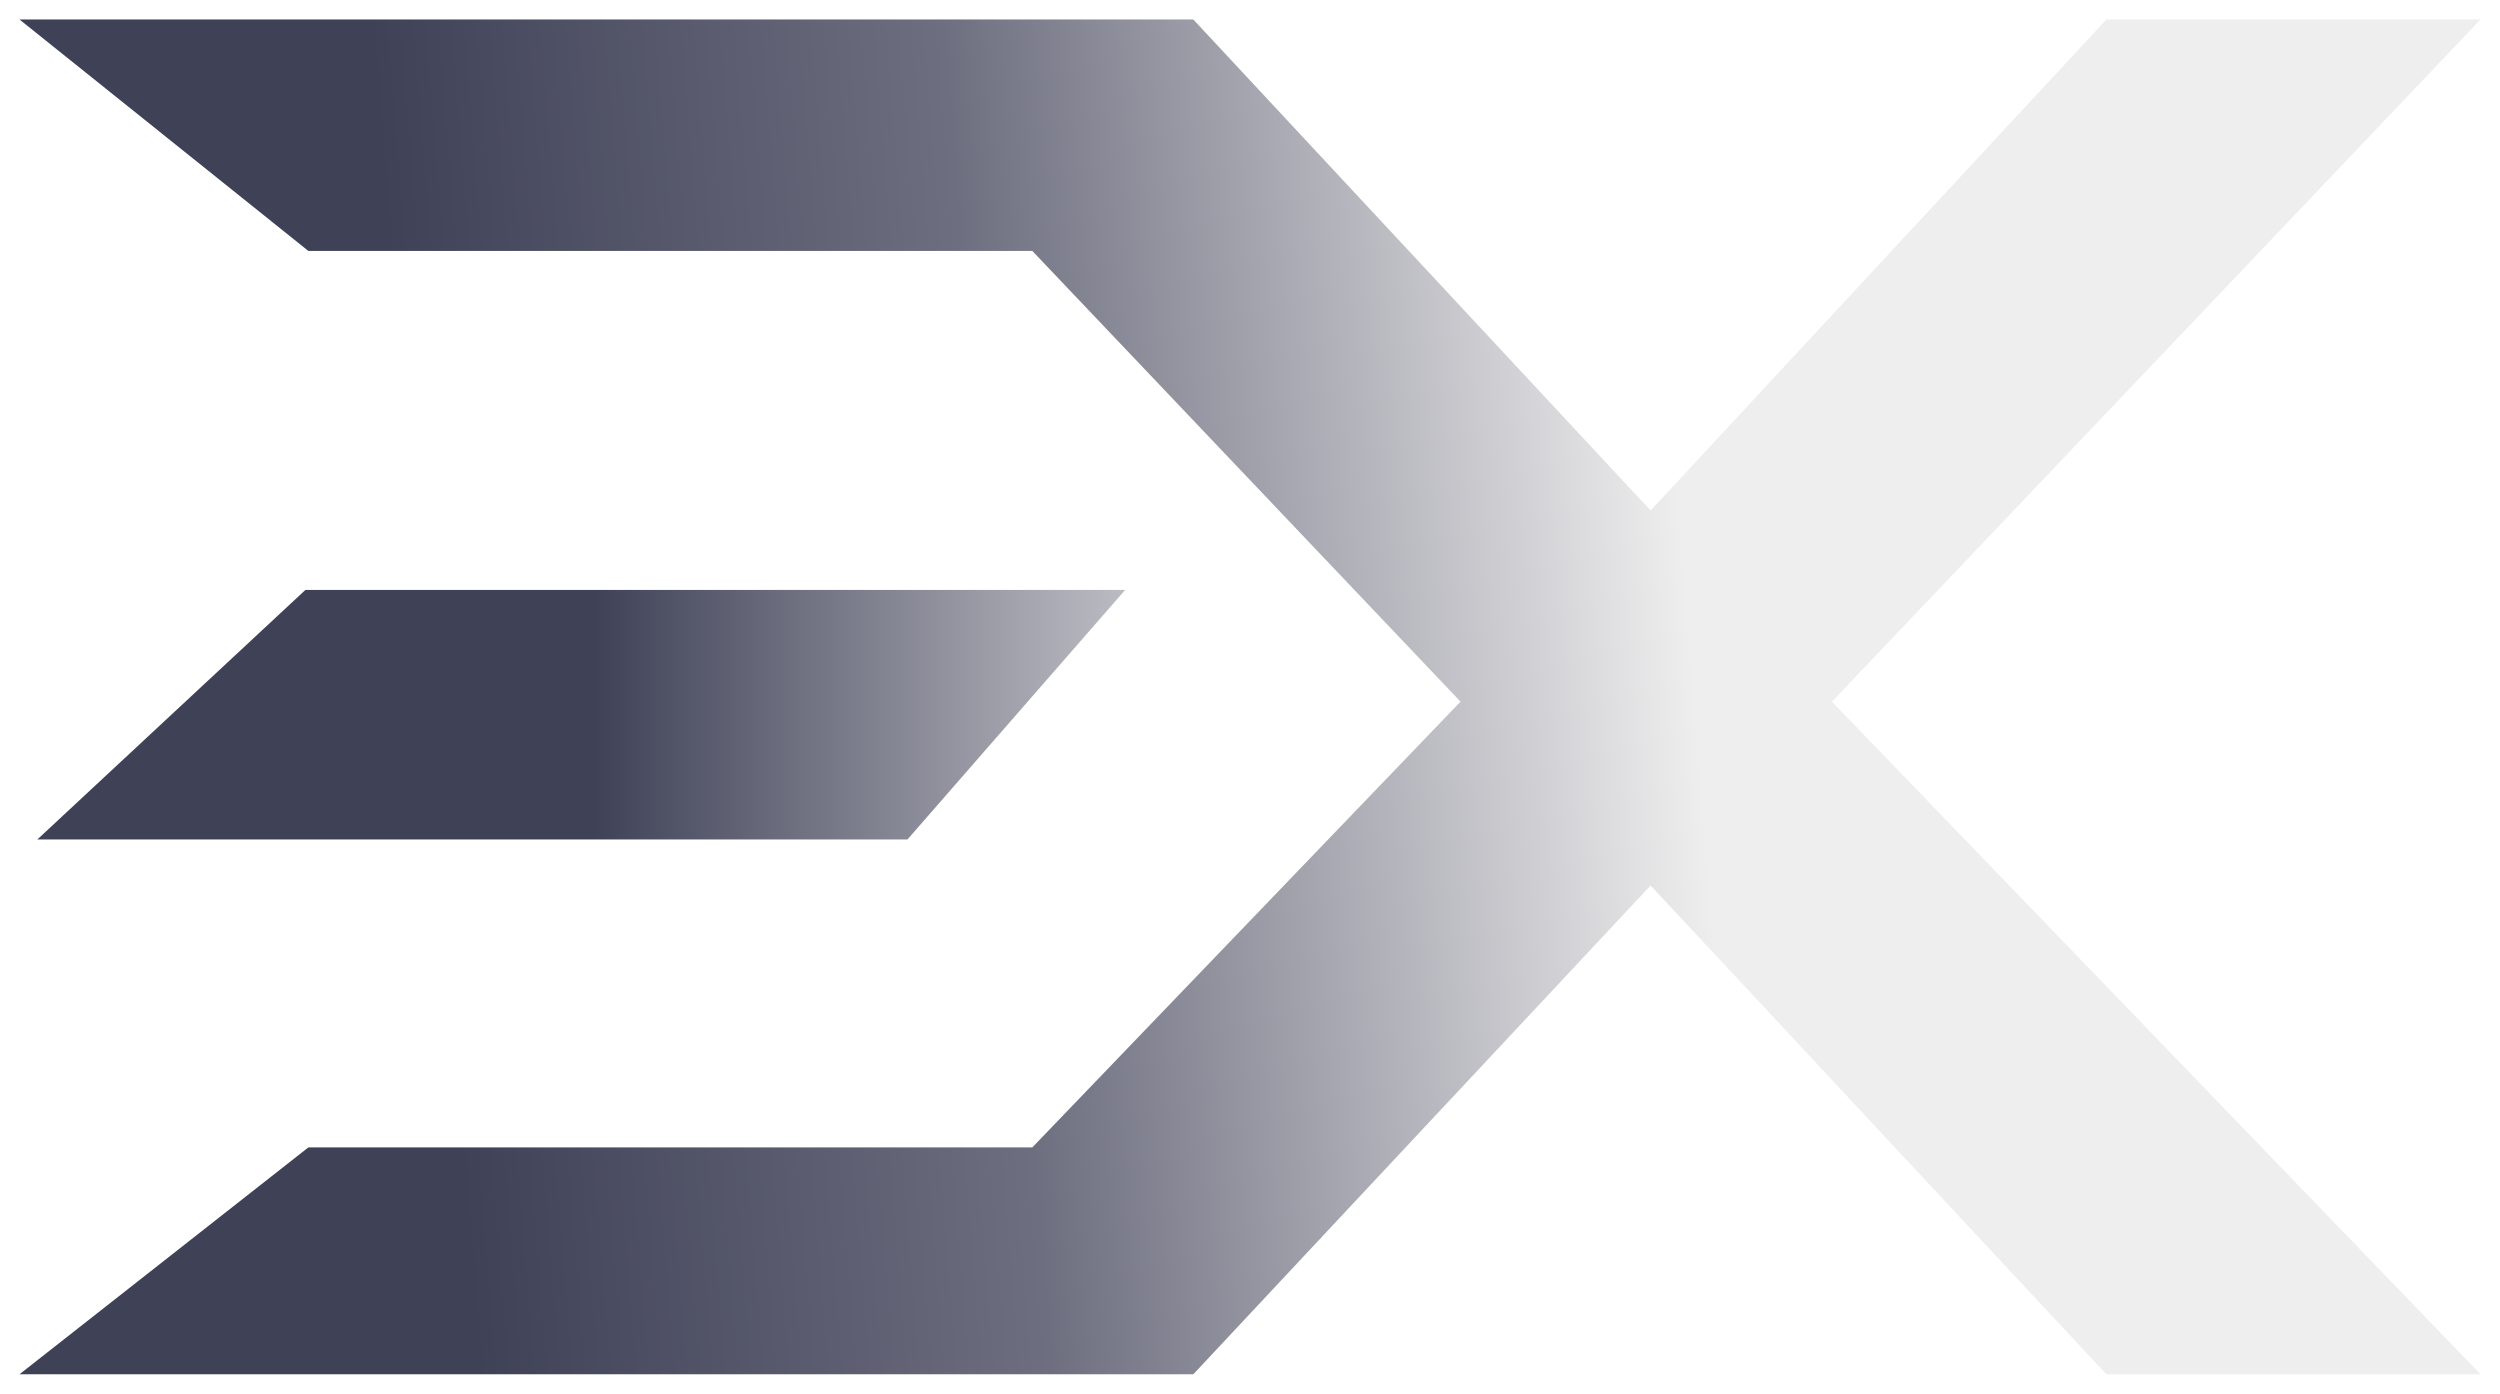
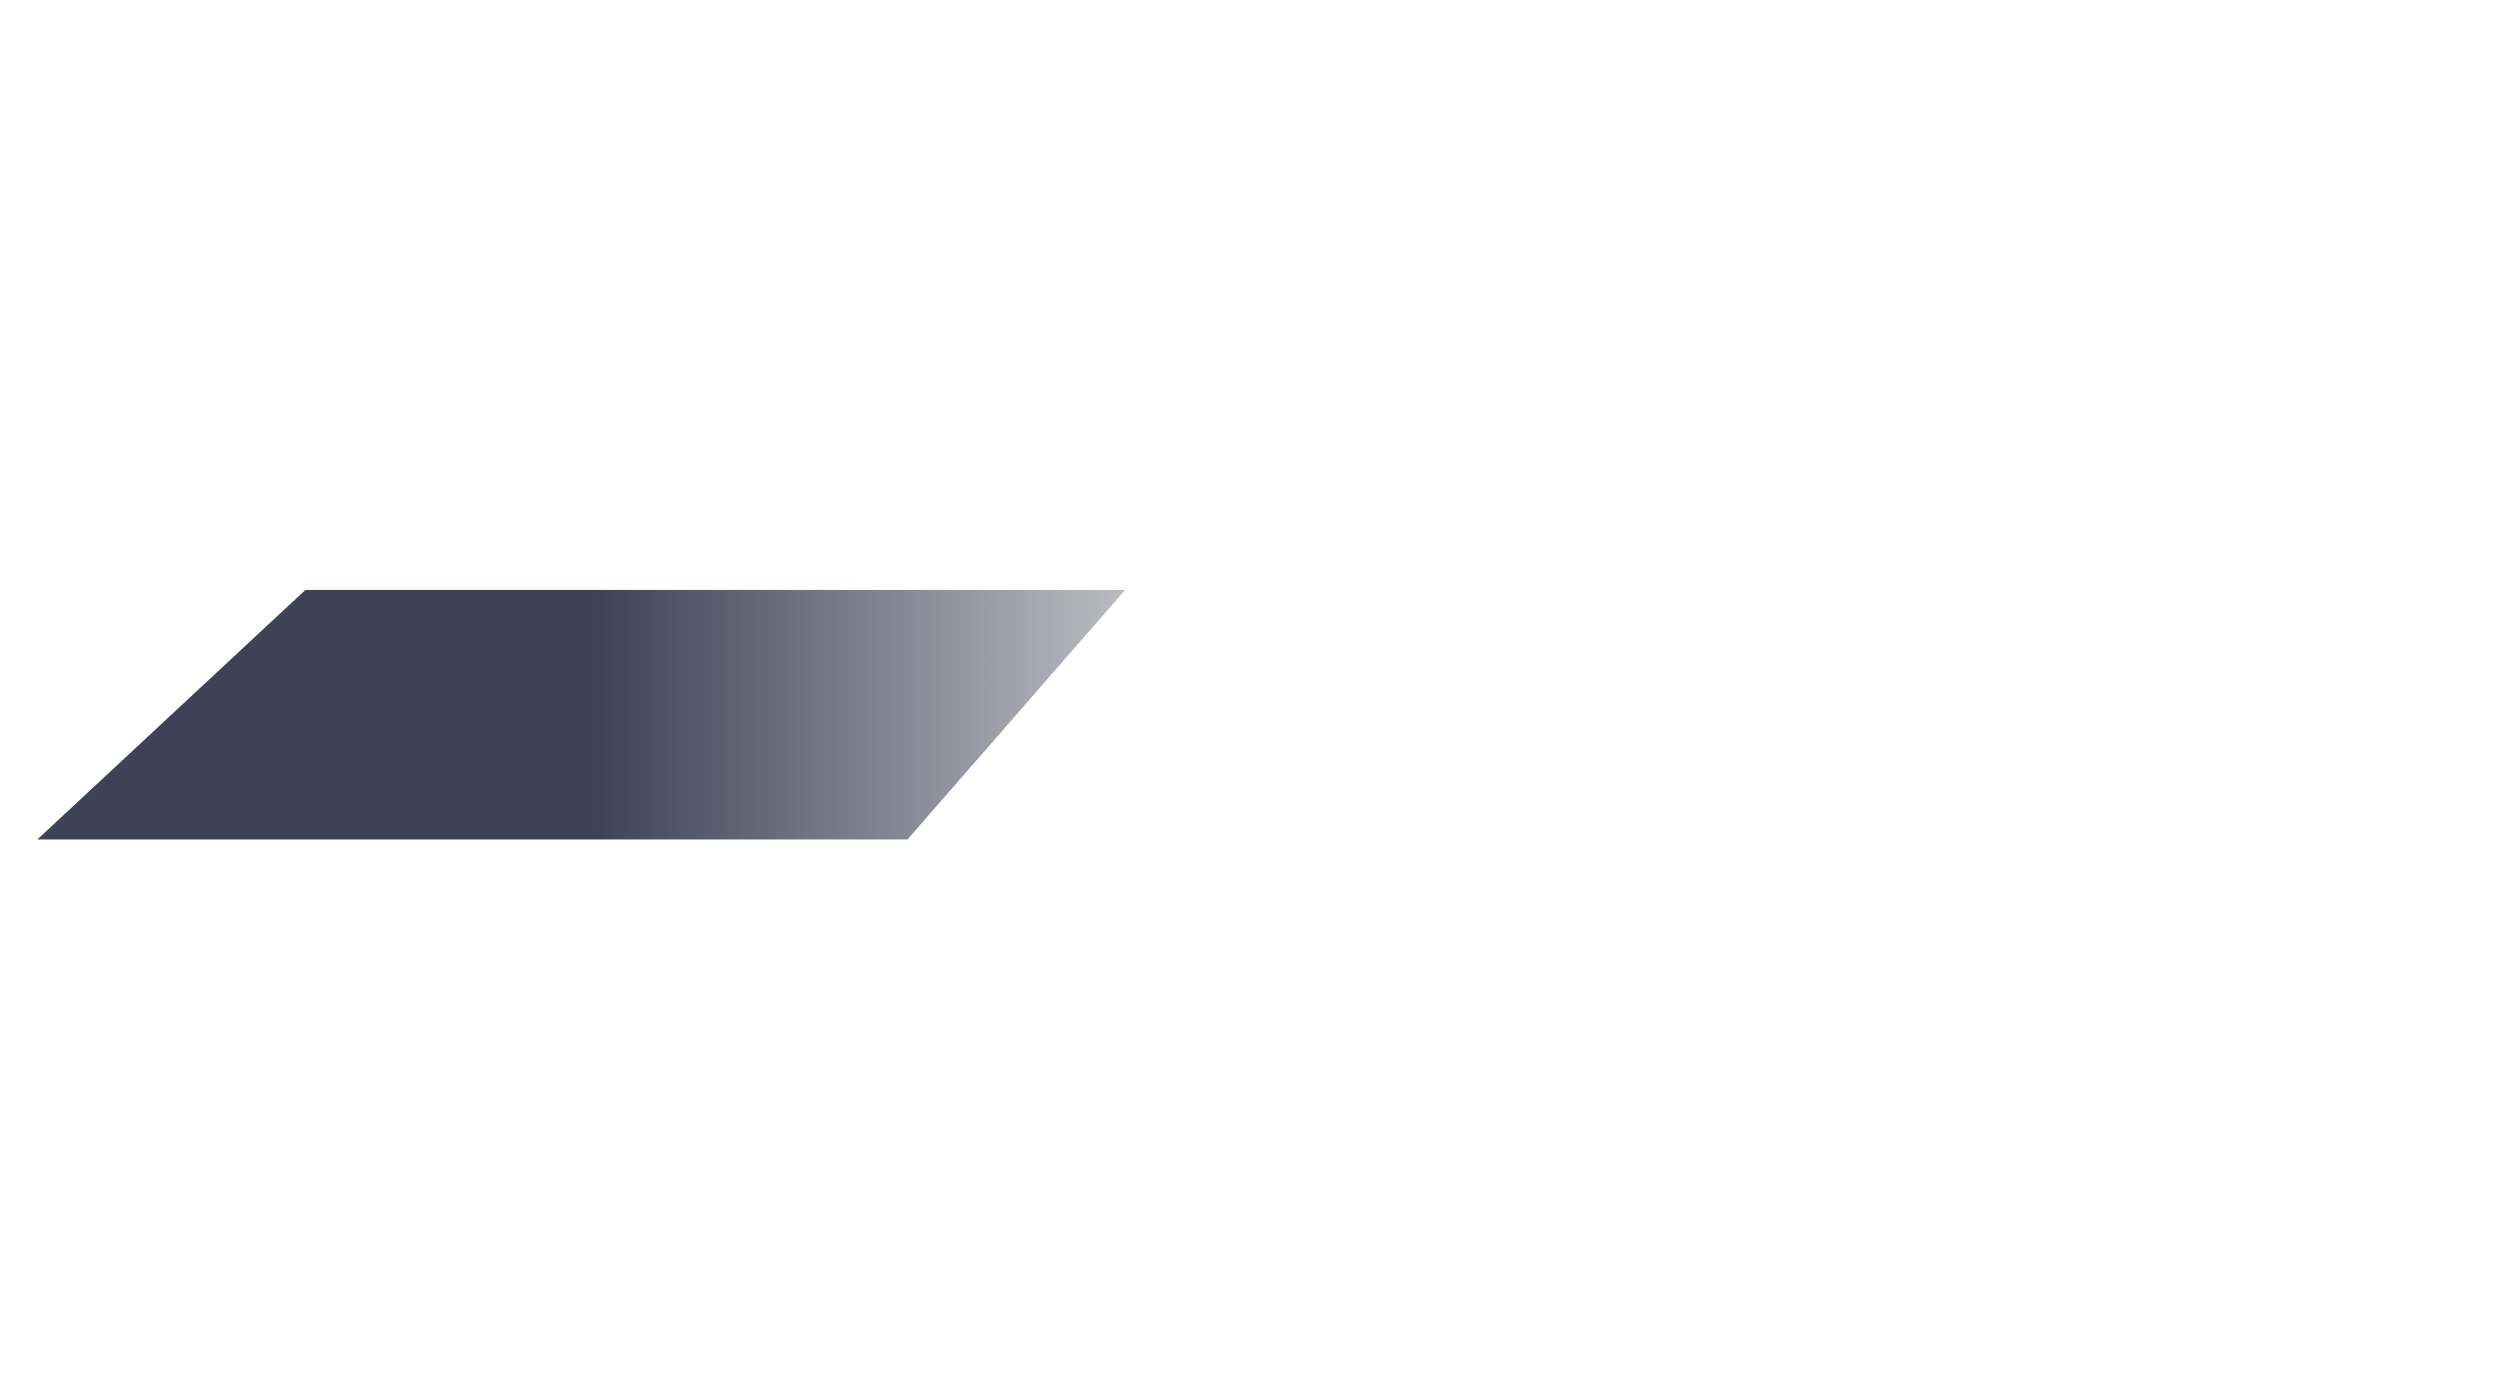
<svg xmlns="http://www.w3.org/2000/svg" width="513px" height="286px" viewBox="0 0 513 286" version="1.1">
  <title>Group 2</title>
  <desc>Created with Sketch.</desc>
  <defs>
    <filter x="-1.4%" y="-1.8%" width="102.8%" height="105.0%" filterUnits="objectBoundingBox" id="filter-1">
      <feOffset dx="0" dy="2" in="SourceAlpha" result="shadowOffsetOuter1" />
      <feGaussianBlur stdDeviation="2" in="shadowOffsetOuter1" result="shadowBlurOuter1" />
      <feColorMatrix values="0 0 0 0 0   0 0 0 0 0   0 0 0 0 0  0 0 0 0.5 0" type="matrix" in="shadowBlurOuter1" result="shadowMatrixOuter1" />
      <feMerge>
        <feMergeNode in="shadowMatrixOuter1" />
        <feMergeNode in="SourceGraphic" />
      </feMerge>
    </filter>
    <linearGradient x1="68.213%" y1="47.629%" x2="15.913%" y2="50%" id="linearGradient-2">
      <stop stop-color="#EEEEEE" offset="0%" />
      <stop stop-color="#6D6E7F" offset="54.926%" />
      <stop stop-color="#3F4157" offset="100%" />
    </linearGradient>
    <linearGradient x1="119.747%" y1="50%" x2="51.228%" y2="50%" id="linearGradient-3">
      <stop stop-color="#EEEEEE" offset="0%" />
      <stop stop-color="#3F4157" offset="100%" />
    </linearGradient>
  </defs>
  <g id="Page-1" stroke="none" stroke-width="1" fill="none" fill-rule="evenodd">
    <g id="Artboard-3-Copy-3" transform="translate(-157, -259)">
      <g id="Group-2" transform="translate(161, 261)">
        <g id="Group-2-Copy">
          <g id="Group" filter="url(#filter-1)">
-             <polygon id="Rectangle-7" fill="url(#linearGradient-2)" points="0 0 240.871 0 334.71 100.758 428.228 0 505 0 371.91 139.979 505 278 428.228 278 334.71 177.708 240.871 278 0 278 59.283 231.441 207.838 231.441 295.7 139.979 207.838 47.498 59.283 47.498" />
            <polygon id="Rectangle" fill="url(#linearGradient-3)" points="58.668 117.053 226.884 117.053 182.206 168.263 3.659 168.263" />
          </g>
        </g>
      </g>
    </g>
  </g>
</svg>